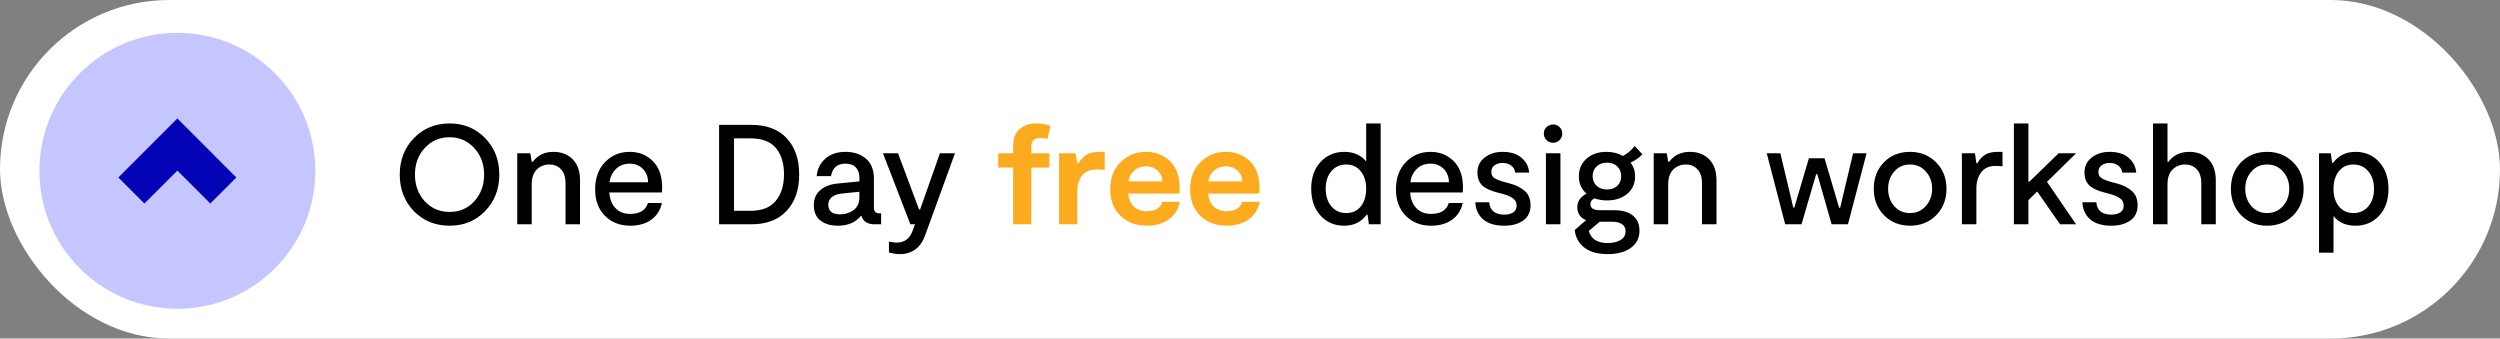
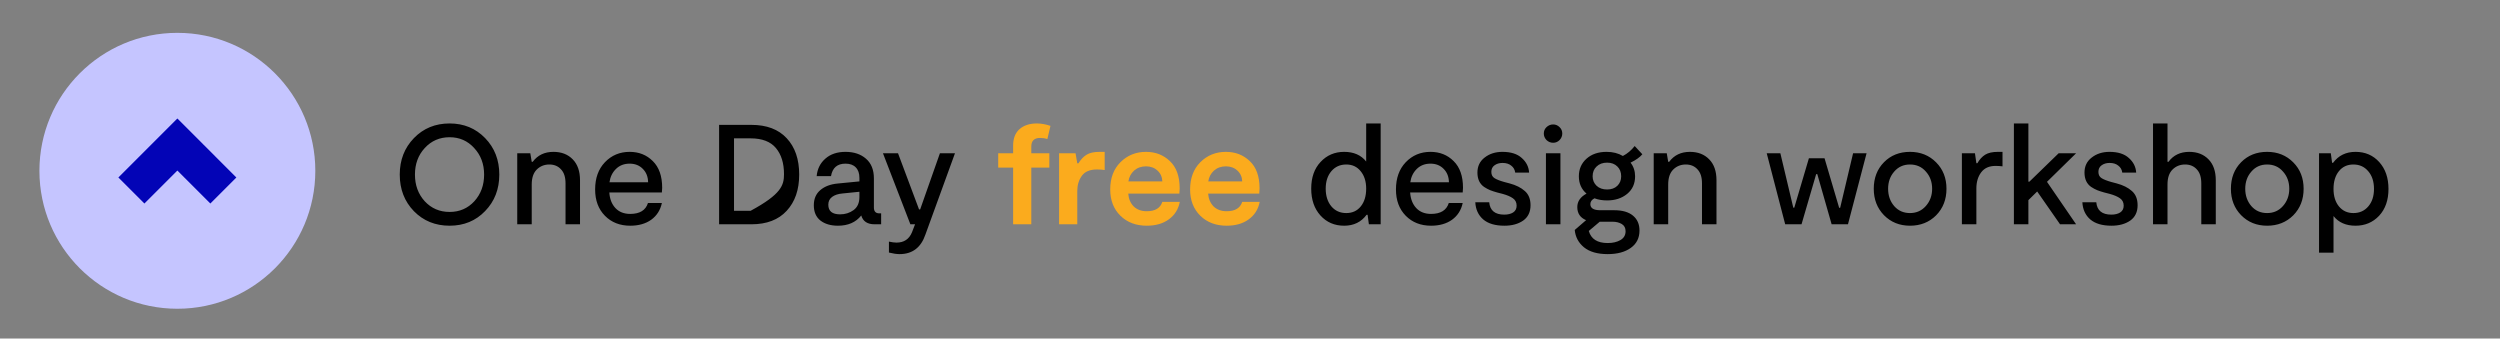
<svg xmlns="http://www.w3.org/2000/svg" width="288" height="39" viewBox="0 0 288 39" fill="none">
  <rect x="0" y="0" width="288" height="39" fill="#808080" stroke="none" />
-   <rect width="288" height="39" rx="19.5" fill="white" />
-   <path d="M55.884 24.316C54.804 25.44 53.441 26.002 51.794 26.002C50.147 26.002 48.778 25.445 47.687 24.333C46.597 23.209 46.051 21.802 46.051 20.111C46.051 18.432 46.597 17.03 47.687 15.907C48.778 14.783 50.147 14.222 51.794 14.222C53.43 14.222 54.794 14.783 55.884 15.907C56.975 17.03 57.52 18.432 57.52 20.111C57.52 21.791 56.975 23.193 55.884 24.316ZM48.931 23.187C49.694 24.005 50.649 24.415 51.794 24.415C52.939 24.415 53.888 24.005 54.641 23.187C55.394 22.358 55.77 21.333 55.77 20.111C55.77 18.89 55.388 17.87 54.624 17.052C53.872 16.223 52.928 15.809 51.794 15.809C50.649 15.809 49.694 16.223 48.931 17.052C48.178 17.87 47.802 18.89 47.802 20.111C47.802 21.333 48.178 22.358 48.931 23.187ZM59.586 25.838V17.657H61.091L61.255 18.639H61.369C61.937 17.875 62.733 17.494 63.758 17.494C64.685 17.494 65.427 17.783 65.983 18.361C66.539 18.928 66.818 19.73 66.818 20.766V25.838H65.149V21.126C65.149 20.406 64.974 19.866 64.625 19.506C64.287 19.135 63.84 18.95 63.283 18.95C62.706 18.95 62.22 19.146 61.827 19.539C61.446 19.921 61.255 20.493 61.255 21.257V25.838H59.586ZM76.282 21.633C76.282 21.709 76.271 21.889 76.249 22.173H70.195C70.239 22.915 70.474 23.515 70.899 23.973C71.324 24.42 71.891 24.643 72.6 24.643C73.702 24.643 74.384 24.224 74.646 23.384H76.249C76.075 24.202 75.665 24.845 75.022 25.314C74.378 25.772 73.571 26.002 72.6 26.002C71.412 26.002 70.441 25.62 69.688 24.856C68.936 24.093 68.559 23.084 68.559 21.829C68.559 20.52 68.936 19.473 69.688 18.688C70.452 17.892 71.401 17.494 72.535 17.494C73.604 17.494 74.493 17.848 75.202 18.557C75.922 19.266 76.282 20.291 76.282 21.633ZM72.535 18.852C71.902 18.852 71.379 19.053 70.964 19.457C70.55 19.861 70.299 20.373 70.212 20.995H74.662C74.651 20.362 74.449 19.85 74.057 19.457C73.664 19.053 73.157 18.852 72.535 18.852ZM86.554 14.385C88.321 14.385 89.678 14.898 90.627 15.923C91.587 16.948 92.067 18.345 92.067 20.111C92.067 21.857 91.587 23.247 90.627 24.284C89.678 25.32 88.321 25.838 86.554 25.838H82.84V14.385H86.554ZM86.472 24.284C87.781 24.284 88.746 23.902 89.368 23.138C90 22.375 90.317 21.349 90.317 20.062C90.317 18.797 90.006 17.794 89.384 17.052C88.762 16.31 87.792 15.939 86.472 15.939H84.558V24.284H86.472ZM101.295 24.578H101.507V25.838H100.755C99.926 25.838 99.413 25.5 99.217 24.823C98.595 25.609 97.701 26.002 96.534 26.002C95.705 26.002 95.034 25.805 94.521 25.413C94.008 25.009 93.752 24.42 93.752 23.645C93.752 22.904 94.003 22.32 94.505 21.895C95.007 21.47 95.672 21.219 96.501 21.142L99.004 20.897V20.488C99.004 19.964 98.862 19.561 98.579 19.277C98.306 18.994 97.913 18.852 97.401 18.852C96.452 18.852 95.895 19.332 95.732 20.291H94.079C94.156 19.462 94.489 18.792 95.078 18.279C95.666 17.756 96.441 17.494 97.401 17.494C98.371 17.494 99.157 17.756 99.757 18.279C100.368 18.803 100.673 19.561 100.673 20.553V23.907C100.673 24.355 100.88 24.578 101.295 24.578ZM99.004 22.697V22.091L97.057 22.288C96.555 22.331 96.157 22.462 95.863 22.68C95.568 22.898 95.421 23.198 95.421 23.58C95.421 24.322 95.874 24.693 96.779 24.693C97.368 24.693 97.886 24.529 98.333 24.202C98.781 23.875 99.004 23.373 99.004 22.697ZM103.632 29.274C103.294 29.274 102.885 29.214 102.405 29.094V27.834C102.754 27.91 103.043 27.948 103.272 27.948C104.133 27.948 104.728 27.556 105.055 26.77L105.415 25.838H104.875L101.717 17.657H103.452L105.873 24.12H106.004L108.278 17.657H110.013L106.609 27.016C106.097 28.521 105.104 29.274 103.632 29.274ZM157.384 14.222H159.053V25.838H157.695L157.547 24.742H157.433C156.811 25.582 155.949 26.002 154.848 26.002C153.735 26.002 152.824 25.609 152.115 24.823C151.407 24.038 151.052 23.007 151.052 21.731C151.052 20.444 151.412 19.419 152.132 18.655C152.852 17.881 153.757 17.494 154.848 17.494C155.949 17.494 156.795 17.865 157.384 18.606V14.222ZM155.093 24.545C155.791 24.545 156.348 24.289 156.762 23.776C157.177 23.264 157.384 22.582 157.384 21.731C157.384 20.902 157.171 20.232 156.746 19.719C156.331 19.206 155.78 18.95 155.093 18.95C154.384 18.95 153.812 19.206 153.375 19.719C152.939 20.232 152.721 20.902 152.721 21.731C152.721 22.571 152.939 23.253 153.375 23.776C153.812 24.289 154.384 24.545 155.093 24.545ZM168.537 21.633C168.537 21.709 168.526 21.889 168.504 22.173H162.45C162.494 22.915 162.729 23.515 163.154 23.973C163.579 24.42 164.147 24.643 164.856 24.643C165.957 24.643 166.639 24.224 166.901 23.384H168.504C168.33 24.202 167.921 24.845 167.277 25.314C166.633 25.772 165.826 26.002 164.856 26.002C163.667 26.002 162.696 25.62 161.943 24.856C161.191 24.093 160.814 23.084 160.814 21.829C160.814 20.52 161.191 19.473 161.943 18.688C162.707 17.892 163.656 17.494 164.79 17.494C165.859 17.494 166.748 17.848 167.457 18.557C168.177 19.266 168.537 20.291 168.537 21.633ZM164.79 18.852C164.158 18.852 163.634 19.053 163.219 19.457C162.805 19.861 162.554 20.373 162.467 20.995H166.917C166.906 20.362 166.704 19.85 166.312 19.457C165.919 19.053 165.412 18.852 164.79 18.852ZM173.308 26.002C172.25 26.002 171.437 25.762 170.87 25.282C170.303 24.791 169.997 24.131 169.954 23.302H171.557C171.644 24.251 172.222 24.725 173.291 24.725C173.706 24.725 174.044 24.643 174.306 24.48C174.578 24.305 174.715 24.044 174.715 23.695C174.715 23.324 174.573 23.04 174.289 22.844C174.017 22.648 173.624 22.478 173.111 22.337L172.473 22.173C172.157 22.086 171.89 21.998 171.672 21.911C171.453 21.824 171.219 21.698 170.968 21.535C170.717 21.36 170.526 21.137 170.395 20.864C170.264 20.581 170.199 20.253 170.199 19.882C170.199 19.152 170.477 18.573 171.033 18.148C171.59 17.712 172.271 17.494 173.079 17.494C174.049 17.494 174.791 17.728 175.304 18.197C175.827 18.655 176.111 19.217 176.154 19.882H174.551C174.507 19.544 174.355 19.277 174.093 19.081C173.842 18.873 173.509 18.77 173.095 18.77C172.724 18.77 172.413 18.863 172.162 19.048C171.922 19.223 171.802 19.473 171.802 19.801C171.802 20.128 171.922 20.368 172.162 20.52C172.402 20.673 172.773 20.82 173.275 20.962L173.897 21.126C174.638 21.322 175.227 21.617 175.664 22.009C176.1 22.391 176.318 22.936 176.318 23.645C176.318 24.42 176.035 25.009 175.467 25.413C174.9 25.805 174.18 26.002 173.308 26.002ZM178.927 16.447C178.632 16.447 178.376 16.343 178.158 16.136C177.951 15.918 177.847 15.667 177.847 15.383C177.847 15.089 177.951 14.843 178.158 14.647C178.376 14.44 178.632 14.336 178.927 14.336C179.21 14.336 179.456 14.44 179.663 14.647C179.87 14.843 179.974 15.089 179.974 15.383C179.974 15.667 179.87 15.918 179.663 16.136C179.456 16.343 179.21 16.447 178.927 16.447ZM178.092 25.838V17.657H179.761V25.838H178.092ZM189.198 17.772C188.903 18.121 188.45 18.443 187.84 18.737C188.189 19.184 188.363 19.708 188.363 20.308C188.363 21.159 188.058 21.835 187.447 22.337C186.836 22.838 186.067 23.089 185.14 23.089C184.595 23.089 184.109 23.007 183.684 22.844C183.367 23.007 183.209 23.231 183.209 23.515C183.209 23.984 183.591 24.218 184.355 24.218H185.974C186.901 24.218 187.616 24.425 188.118 24.84C188.619 25.254 188.87 25.827 188.87 26.558C188.87 27.409 188.538 28.074 187.872 28.554C187.207 29.034 186.318 29.274 185.205 29.274C184.027 29.274 183.117 29.012 182.473 28.488C181.84 27.965 181.486 27.299 181.41 26.492L182.718 25.363C182.042 25.08 181.704 24.578 181.704 23.858C181.704 23.204 182.059 22.686 182.768 22.304C182.179 21.802 181.884 21.137 181.884 20.308C181.884 19.49 182.173 18.819 182.751 18.295C183.34 17.761 184.115 17.494 185.075 17.494C185.794 17.494 186.422 17.652 186.956 17.968C187.48 17.695 187.932 17.314 188.314 16.823L189.198 17.772ZM185.14 21.829C185.631 21.829 186.023 21.688 186.318 21.404C186.612 21.12 186.76 20.755 186.76 20.308C186.76 19.839 186.612 19.462 186.318 19.179C186.023 18.884 185.631 18.737 185.14 18.737C184.638 18.737 184.235 18.884 183.929 19.179C183.624 19.462 183.471 19.839 183.471 20.308C183.471 20.744 183.624 21.11 183.929 21.404C184.235 21.688 184.638 21.829 185.14 21.829ZM187.267 26.64C187.267 26.258 187.12 25.98 186.825 25.805C186.531 25.631 186.182 25.543 185.778 25.543H184.289L183.029 26.607C183.291 27.534 184.016 27.998 185.205 27.998C185.794 27.998 186.285 27.883 186.678 27.654C187.071 27.425 187.267 27.087 187.267 26.64ZM190.507 25.838V17.657H192.012L192.176 18.639H192.29C192.858 17.875 193.654 17.494 194.679 17.494C195.606 17.494 196.348 17.783 196.904 18.361C197.461 18.928 197.739 19.73 197.739 20.766V25.838H196.07V21.126C196.07 20.406 195.895 19.866 195.546 19.506C195.208 19.135 194.761 18.95 194.205 18.95C193.627 18.95 193.141 19.146 192.749 19.539C192.367 19.921 192.176 20.493 192.176 21.257V25.838H190.507ZM205.654 25.838L203.527 17.657H205.098L206.587 23.924H206.701L208.386 18.23H210.186L211.871 23.94H211.986L213.475 17.657H215.029L212.886 25.838H211.004L209.352 20.062H209.221L207.536 25.838H205.654ZM220.03 26.002C218.83 26.002 217.832 25.598 217.035 24.791C216.25 23.984 215.857 22.969 215.857 21.748C215.857 20.504 216.25 19.484 217.035 18.688C217.821 17.892 218.819 17.494 220.03 17.494C221.24 17.494 222.244 17.897 223.04 18.704C223.836 19.501 224.234 20.515 224.234 21.748C224.234 22.98 223.836 24 223.04 24.807C222.244 25.603 221.24 26.002 220.03 26.002ZM218.213 23.744C218.683 24.278 219.288 24.545 220.03 24.545C220.771 24.545 221.382 24.273 221.862 23.727C222.342 23.182 222.582 22.522 222.582 21.748C222.582 20.962 222.342 20.302 221.862 19.768C221.393 19.223 220.782 18.95 220.03 18.95C219.288 18.95 218.683 19.223 218.213 19.768C217.744 20.302 217.51 20.962 217.51 21.748C217.51 22.533 217.744 23.198 218.213 23.744ZM226.009 25.838V17.657H227.515L227.678 18.803H227.793C228.044 18.366 228.344 18.039 228.693 17.821C229.042 17.603 229.533 17.494 230.165 17.494H230.689V19.163C230.427 19.13 230.16 19.113 229.887 19.113C229.156 19.113 228.605 19.359 228.235 19.85C227.864 20.34 227.678 20.962 227.678 21.715V25.838H226.009ZM239.167 17.657L235.813 20.946L239.167 25.838H237.318L234.684 22.058L233.67 23.056V25.838H232.001V14.222H233.67V20.93H233.784L237.155 17.657H239.167ZM243.242 26.002C242.184 26.002 241.371 25.762 240.804 25.282C240.237 24.791 239.932 24.131 239.888 23.302H241.491C241.579 24.251 242.157 24.725 243.226 24.725C243.64 24.725 243.978 24.643 244.24 24.48C244.513 24.305 244.649 24.044 244.649 23.695C244.649 23.324 244.507 23.04 244.224 22.844C243.951 22.648 243.558 22.478 243.046 22.337L242.408 22.173C242.091 22.086 241.824 21.998 241.606 21.911C241.388 21.824 241.153 21.698 240.902 21.535C240.651 21.36 240.461 21.137 240.33 20.864C240.199 20.581 240.133 20.253 240.133 19.882C240.133 19.152 240.411 18.573 240.968 18.148C241.524 17.712 242.206 17.494 243.013 17.494C243.984 17.494 244.725 17.728 245.238 18.197C245.762 18.655 246.045 19.217 246.089 19.882H244.485C244.442 19.544 244.289 19.277 244.027 19.081C243.776 18.873 243.444 18.77 243.029 18.77C242.658 18.77 242.348 18.863 242.097 19.048C241.857 19.223 241.737 19.473 241.737 19.801C241.737 20.128 241.857 20.368 242.097 20.52C242.337 20.673 242.707 20.82 243.209 20.962L243.831 21.126C244.573 21.322 245.162 21.617 245.598 22.009C246.034 22.391 246.252 22.936 246.252 23.645C246.252 24.42 245.969 25.009 245.402 25.413C244.834 25.805 244.115 26.002 243.242 26.002ZM252.199 17.494C253.126 17.494 253.868 17.783 254.424 18.361C254.98 18.928 255.258 19.73 255.258 20.766V25.838H253.589V21.126C253.589 20.406 253.415 19.866 253.066 19.506C252.728 19.135 252.281 18.95 251.724 18.95C251.146 18.95 250.661 19.146 250.268 19.539C249.886 19.921 249.696 20.493 249.696 21.257V25.838H248.027V14.222H249.696V18.639H249.81C250.377 17.875 251.173 17.494 252.199 17.494ZM261.172 26.002C259.972 26.002 258.974 25.598 258.178 24.791C257.393 23.984 257 22.969 257 21.748C257 20.504 257.393 19.484 258.178 18.688C258.963 17.892 259.961 17.494 261.172 17.494C262.383 17.494 263.386 17.897 264.183 18.704C264.979 19.501 265.377 20.515 265.377 21.748C265.377 22.98 264.979 24 264.183 24.807C263.386 25.603 262.383 26.002 261.172 26.002ZM259.356 23.744C259.825 24.278 260.43 24.545 261.172 24.545C261.914 24.545 262.525 24.273 263.005 23.727C263.484 23.182 263.724 22.522 263.724 21.748C263.724 20.962 263.484 20.302 263.005 19.768C262.536 19.223 261.925 18.95 261.172 18.95C260.43 18.95 259.825 19.223 259.356 19.768C258.887 20.302 258.652 20.962 258.652 21.748C258.652 22.533 258.887 23.198 259.356 23.744ZM271.357 17.494C272.469 17.494 273.38 17.886 274.089 18.672C274.798 19.457 275.153 20.488 275.153 21.764C275.153 23.051 274.793 24.082 274.073 24.856C273.353 25.62 272.448 26.002 271.357 26.002C270.255 26.002 269.41 25.631 268.821 24.889V29.11H267.152V17.657H268.51L268.657 18.753H268.772C269.393 17.914 270.255 17.494 271.357 17.494ZM271.111 24.545C271.82 24.545 272.393 24.289 272.829 23.776C273.266 23.264 273.484 22.593 273.484 21.764C273.484 20.924 273.266 20.248 272.829 19.735C272.393 19.212 271.82 18.95 271.111 18.95C270.413 18.95 269.857 19.206 269.443 19.719C269.028 20.232 268.821 20.913 268.821 21.764C268.821 22.593 269.028 23.264 269.443 23.776C269.868 24.289 270.424 24.545 271.111 24.545Z" fill="black" />
+   <path d="M55.884 24.316C54.804 25.44 53.441 26.002 51.794 26.002C50.147 26.002 48.778 25.445 47.687 24.333C46.597 23.209 46.051 21.802 46.051 20.111C46.051 18.432 46.597 17.03 47.687 15.907C48.778 14.783 50.147 14.222 51.794 14.222C53.43 14.222 54.794 14.783 55.884 15.907C56.975 17.03 57.52 18.432 57.52 20.111C57.52 21.791 56.975 23.193 55.884 24.316ZM48.931 23.187C49.694 24.005 50.649 24.415 51.794 24.415C52.939 24.415 53.888 24.005 54.641 23.187C55.394 22.358 55.77 21.333 55.77 20.111C55.77 18.89 55.388 17.87 54.624 17.052C53.872 16.223 52.928 15.809 51.794 15.809C50.649 15.809 49.694 16.223 48.931 17.052C48.178 17.87 47.802 18.89 47.802 20.111C47.802 21.333 48.178 22.358 48.931 23.187ZM59.586 25.838V17.657H61.091L61.255 18.639H61.369C61.937 17.875 62.733 17.494 63.758 17.494C64.685 17.494 65.427 17.783 65.983 18.361C66.539 18.928 66.818 19.73 66.818 20.766V25.838H65.149V21.126C65.149 20.406 64.974 19.866 64.625 19.506C64.287 19.135 63.84 18.95 63.283 18.95C62.706 18.95 62.22 19.146 61.827 19.539C61.446 19.921 61.255 20.493 61.255 21.257V25.838H59.586ZM76.282 21.633C76.282 21.709 76.271 21.889 76.249 22.173H70.195C70.239 22.915 70.474 23.515 70.899 23.973C71.324 24.42 71.891 24.643 72.6 24.643C73.702 24.643 74.384 24.224 74.646 23.384H76.249C76.075 24.202 75.665 24.845 75.022 25.314C74.378 25.772 73.571 26.002 72.6 26.002C71.412 26.002 70.441 25.62 69.688 24.856C68.936 24.093 68.559 23.084 68.559 21.829C68.559 20.52 68.936 19.473 69.688 18.688C70.452 17.892 71.401 17.494 72.535 17.494C73.604 17.494 74.493 17.848 75.202 18.557C75.922 19.266 76.282 20.291 76.282 21.633ZM72.535 18.852C71.902 18.852 71.379 19.053 70.964 19.457C70.55 19.861 70.299 20.373 70.212 20.995H74.662C74.651 20.362 74.449 19.85 74.057 19.457C73.664 19.053 73.157 18.852 72.535 18.852ZM86.554 14.385C88.321 14.385 89.678 14.898 90.627 15.923C91.587 16.948 92.067 18.345 92.067 20.111C92.067 21.857 91.587 23.247 90.627 24.284C89.678 25.32 88.321 25.838 86.554 25.838H82.84V14.385H86.554ZM86.472 24.284C90 22.375 90.317 21.349 90.317 20.062C90.317 18.797 90.006 17.794 89.384 17.052C88.762 16.31 87.792 15.939 86.472 15.939H84.558V24.284H86.472ZM101.295 24.578H101.507V25.838H100.755C99.926 25.838 99.413 25.5 99.217 24.823C98.595 25.609 97.701 26.002 96.534 26.002C95.705 26.002 95.034 25.805 94.521 25.413C94.008 25.009 93.752 24.42 93.752 23.645C93.752 22.904 94.003 22.32 94.505 21.895C95.007 21.47 95.672 21.219 96.501 21.142L99.004 20.897V20.488C99.004 19.964 98.862 19.561 98.579 19.277C98.306 18.994 97.913 18.852 97.401 18.852C96.452 18.852 95.895 19.332 95.732 20.291H94.079C94.156 19.462 94.489 18.792 95.078 18.279C95.666 17.756 96.441 17.494 97.401 17.494C98.371 17.494 99.157 17.756 99.757 18.279C100.368 18.803 100.673 19.561 100.673 20.553V23.907C100.673 24.355 100.88 24.578 101.295 24.578ZM99.004 22.697V22.091L97.057 22.288C96.555 22.331 96.157 22.462 95.863 22.68C95.568 22.898 95.421 23.198 95.421 23.58C95.421 24.322 95.874 24.693 96.779 24.693C97.368 24.693 97.886 24.529 98.333 24.202C98.781 23.875 99.004 23.373 99.004 22.697ZM103.632 29.274C103.294 29.274 102.885 29.214 102.405 29.094V27.834C102.754 27.91 103.043 27.948 103.272 27.948C104.133 27.948 104.728 27.556 105.055 26.77L105.415 25.838H104.875L101.717 17.657H103.452L105.873 24.12H106.004L108.278 17.657H110.013L106.609 27.016C106.097 28.521 105.104 29.274 103.632 29.274ZM157.384 14.222H159.053V25.838H157.695L157.547 24.742H157.433C156.811 25.582 155.949 26.002 154.848 26.002C153.735 26.002 152.824 25.609 152.115 24.823C151.407 24.038 151.052 23.007 151.052 21.731C151.052 20.444 151.412 19.419 152.132 18.655C152.852 17.881 153.757 17.494 154.848 17.494C155.949 17.494 156.795 17.865 157.384 18.606V14.222ZM155.093 24.545C155.791 24.545 156.348 24.289 156.762 23.776C157.177 23.264 157.384 22.582 157.384 21.731C157.384 20.902 157.171 20.232 156.746 19.719C156.331 19.206 155.78 18.95 155.093 18.95C154.384 18.95 153.812 19.206 153.375 19.719C152.939 20.232 152.721 20.902 152.721 21.731C152.721 22.571 152.939 23.253 153.375 23.776C153.812 24.289 154.384 24.545 155.093 24.545ZM168.537 21.633C168.537 21.709 168.526 21.889 168.504 22.173H162.45C162.494 22.915 162.729 23.515 163.154 23.973C163.579 24.42 164.147 24.643 164.856 24.643C165.957 24.643 166.639 24.224 166.901 23.384H168.504C168.33 24.202 167.921 24.845 167.277 25.314C166.633 25.772 165.826 26.002 164.856 26.002C163.667 26.002 162.696 25.62 161.943 24.856C161.191 24.093 160.814 23.084 160.814 21.829C160.814 20.52 161.191 19.473 161.943 18.688C162.707 17.892 163.656 17.494 164.79 17.494C165.859 17.494 166.748 17.848 167.457 18.557C168.177 19.266 168.537 20.291 168.537 21.633ZM164.79 18.852C164.158 18.852 163.634 19.053 163.219 19.457C162.805 19.861 162.554 20.373 162.467 20.995H166.917C166.906 20.362 166.704 19.85 166.312 19.457C165.919 19.053 165.412 18.852 164.79 18.852ZM173.308 26.002C172.25 26.002 171.437 25.762 170.87 25.282C170.303 24.791 169.997 24.131 169.954 23.302H171.557C171.644 24.251 172.222 24.725 173.291 24.725C173.706 24.725 174.044 24.643 174.306 24.48C174.578 24.305 174.715 24.044 174.715 23.695C174.715 23.324 174.573 23.04 174.289 22.844C174.017 22.648 173.624 22.478 173.111 22.337L172.473 22.173C172.157 22.086 171.89 21.998 171.672 21.911C171.453 21.824 171.219 21.698 170.968 21.535C170.717 21.36 170.526 21.137 170.395 20.864C170.264 20.581 170.199 20.253 170.199 19.882C170.199 19.152 170.477 18.573 171.033 18.148C171.59 17.712 172.271 17.494 173.079 17.494C174.049 17.494 174.791 17.728 175.304 18.197C175.827 18.655 176.111 19.217 176.154 19.882H174.551C174.507 19.544 174.355 19.277 174.093 19.081C173.842 18.873 173.509 18.77 173.095 18.77C172.724 18.77 172.413 18.863 172.162 19.048C171.922 19.223 171.802 19.473 171.802 19.801C171.802 20.128 171.922 20.368 172.162 20.52C172.402 20.673 172.773 20.82 173.275 20.962L173.897 21.126C174.638 21.322 175.227 21.617 175.664 22.009C176.1 22.391 176.318 22.936 176.318 23.645C176.318 24.42 176.035 25.009 175.467 25.413C174.9 25.805 174.18 26.002 173.308 26.002ZM178.927 16.447C178.632 16.447 178.376 16.343 178.158 16.136C177.951 15.918 177.847 15.667 177.847 15.383C177.847 15.089 177.951 14.843 178.158 14.647C178.376 14.44 178.632 14.336 178.927 14.336C179.21 14.336 179.456 14.44 179.663 14.647C179.87 14.843 179.974 15.089 179.974 15.383C179.974 15.667 179.87 15.918 179.663 16.136C179.456 16.343 179.21 16.447 178.927 16.447ZM178.092 25.838V17.657H179.761V25.838H178.092ZM189.198 17.772C188.903 18.121 188.45 18.443 187.84 18.737C188.189 19.184 188.363 19.708 188.363 20.308C188.363 21.159 188.058 21.835 187.447 22.337C186.836 22.838 186.067 23.089 185.14 23.089C184.595 23.089 184.109 23.007 183.684 22.844C183.367 23.007 183.209 23.231 183.209 23.515C183.209 23.984 183.591 24.218 184.355 24.218H185.974C186.901 24.218 187.616 24.425 188.118 24.84C188.619 25.254 188.87 25.827 188.87 26.558C188.87 27.409 188.538 28.074 187.872 28.554C187.207 29.034 186.318 29.274 185.205 29.274C184.027 29.274 183.117 29.012 182.473 28.488C181.84 27.965 181.486 27.299 181.41 26.492L182.718 25.363C182.042 25.08 181.704 24.578 181.704 23.858C181.704 23.204 182.059 22.686 182.768 22.304C182.179 21.802 181.884 21.137 181.884 20.308C181.884 19.49 182.173 18.819 182.751 18.295C183.34 17.761 184.115 17.494 185.075 17.494C185.794 17.494 186.422 17.652 186.956 17.968C187.48 17.695 187.932 17.314 188.314 16.823L189.198 17.772ZM185.14 21.829C185.631 21.829 186.023 21.688 186.318 21.404C186.612 21.12 186.76 20.755 186.76 20.308C186.76 19.839 186.612 19.462 186.318 19.179C186.023 18.884 185.631 18.737 185.14 18.737C184.638 18.737 184.235 18.884 183.929 19.179C183.624 19.462 183.471 19.839 183.471 20.308C183.471 20.744 183.624 21.11 183.929 21.404C184.235 21.688 184.638 21.829 185.14 21.829ZM187.267 26.64C187.267 26.258 187.12 25.98 186.825 25.805C186.531 25.631 186.182 25.543 185.778 25.543H184.289L183.029 26.607C183.291 27.534 184.016 27.998 185.205 27.998C185.794 27.998 186.285 27.883 186.678 27.654C187.071 27.425 187.267 27.087 187.267 26.64ZM190.507 25.838V17.657H192.012L192.176 18.639H192.29C192.858 17.875 193.654 17.494 194.679 17.494C195.606 17.494 196.348 17.783 196.904 18.361C197.461 18.928 197.739 19.73 197.739 20.766V25.838H196.07V21.126C196.07 20.406 195.895 19.866 195.546 19.506C195.208 19.135 194.761 18.95 194.205 18.95C193.627 18.95 193.141 19.146 192.749 19.539C192.367 19.921 192.176 20.493 192.176 21.257V25.838H190.507ZM205.654 25.838L203.527 17.657H205.098L206.587 23.924H206.701L208.386 18.23H210.186L211.871 23.94H211.986L213.475 17.657H215.029L212.886 25.838H211.004L209.352 20.062H209.221L207.536 25.838H205.654ZM220.03 26.002C218.83 26.002 217.832 25.598 217.035 24.791C216.25 23.984 215.857 22.969 215.857 21.748C215.857 20.504 216.25 19.484 217.035 18.688C217.821 17.892 218.819 17.494 220.03 17.494C221.24 17.494 222.244 17.897 223.04 18.704C223.836 19.501 224.234 20.515 224.234 21.748C224.234 22.98 223.836 24 223.04 24.807C222.244 25.603 221.24 26.002 220.03 26.002ZM218.213 23.744C218.683 24.278 219.288 24.545 220.03 24.545C220.771 24.545 221.382 24.273 221.862 23.727C222.342 23.182 222.582 22.522 222.582 21.748C222.582 20.962 222.342 20.302 221.862 19.768C221.393 19.223 220.782 18.95 220.03 18.95C219.288 18.95 218.683 19.223 218.213 19.768C217.744 20.302 217.51 20.962 217.51 21.748C217.51 22.533 217.744 23.198 218.213 23.744ZM226.009 25.838V17.657H227.515L227.678 18.803H227.793C228.044 18.366 228.344 18.039 228.693 17.821C229.042 17.603 229.533 17.494 230.165 17.494H230.689V19.163C230.427 19.13 230.16 19.113 229.887 19.113C229.156 19.113 228.605 19.359 228.235 19.85C227.864 20.34 227.678 20.962 227.678 21.715V25.838H226.009ZM239.167 17.657L235.813 20.946L239.167 25.838H237.318L234.684 22.058L233.67 23.056V25.838H232.001V14.222H233.67V20.93H233.784L237.155 17.657H239.167ZM243.242 26.002C242.184 26.002 241.371 25.762 240.804 25.282C240.237 24.791 239.932 24.131 239.888 23.302H241.491C241.579 24.251 242.157 24.725 243.226 24.725C243.64 24.725 243.978 24.643 244.24 24.48C244.513 24.305 244.649 24.044 244.649 23.695C244.649 23.324 244.507 23.04 244.224 22.844C243.951 22.648 243.558 22.478 243.046 22.337L242.408 22.173C242.091 22.086 241.824 21.998 241.606 21.911C241.388 21.824 241.153 21.698 240.902 21.535C240.651 21.36 240.461 21.137 240.33 20.864C240.199 20.581 240.133 20.253 240.133 19.882C240.133 19.152 240.411 18.573 240.968 18.148C241.524 17.712 242.206 17.494 243.013 17.494C243.984 17.494 244.725 17.728 245.238 18.197C245.762 18.655 246.045 19.217 246.089 19.882H244.485C244.442 19.544 244.289 19.277 244.027 19.081C243.776 18.873 243.444 18.77 243.029 18.77C242.658 18.77 242.348 18.863 242.097 19.048C241.857 19.223 241.737 19.473 241.737 19.801C241.737 20.128 241.857 20.368 242.097 20.52C242.337 20.673 242.707 20.82 243.209 20.962L243.831 21.126C244.573 21.322 245.162 21.617 245.598 22.009C246.034 22.391 246.252 22.936 246.252 23.645C246.252 24.42 245.969 25.009 245.402 25.413C244.834 25.805 244.115 26.002 243.242 26.002ZM252.199 17.494C253.126 17.494 253.868 17.783 254.424 18.361C254.98 18.928 255.258 19.73 255.258 20.766V25.838H253.589V21.126C253.589 20.406 253.415 19.866 253.066 19.506C252.728 19.135 252.281 18.95 251.724 18.95C251.146 18.95 250.661 19.146 250.268 19.539C249.886 19.921 249.696 20.493 249.696 21.257V25.838H248.027V14.222H249.696V18.639H249.81C250.377 17.875 251.173 17.494 252.199 17.494ZM261.172 26.002C259.972 26.002 258.974 25.598 258.178 24.791C257.393 23.984 257 22.969 257 21.748C257 20.504 257.393 19.484 258.178 18.688C258.963 17.892 259.961 17.494 261.172 17.494C262.383 17.494 263.386 17.897 264.183 18.704C264.979 19.501 265.377 20.515 265.377 21.748C265.377 22.98 264.979 24 264.183 24.807C263.386 25.603 262.383 26.002 261.172 26.002ZM259.356 23.744C259.825 24.278 260.43 24.545 261.172 24.545C261.914 24.545 262.525 24.273 263.005 23.727C263.484 23.182 263.724 22.522 263.724 21.748C263.724 20.962 263.484 20.302 263.005 19.768C262.536 19.223 261.925 18.95 261.172 18.95C260.43 18.95 259.825 19.223 259.356 19.768C258.887 20.302 258.652 20.962 258.652 21.748C258.652 22.533 258.887 23.198 259.356 23.744ZM271.357 17.494C272.469 17.494 273.38 17.886 274.089 18.672C274.798 19.457 275.153 20.488 275.153 21.764C275.153 23.051 274.793 24.082 274.073 24.856C273.353 25.62 272.448 26.002 271.357 26.002C270.255 26.002 269.41 25.631 268.821 24.889V29.11H267.152V17.657H268.51L268.657 18.753H268.772C269.393 17.914 270.255 17.494 271.357 17.494ZM271.111 24.545C271.82 24.545 272.393 24.289 272.829 23.776C273.266 23.264 273.484 22.593 273.484 21.764C273.484 20.924 273.266 20.248 272.829 19.735C272.393 19.212 271.82 18.95 271.111 18.95C270.413 18.95 269.857 19.206 269.443 19.719C269.028 20.232 268.821 20.913 268.821 21.764C268.821 22.593 269.028 23.264 269.443 23.776C269.868 24.289 270.424 24.545 271.111 24.545Z" fill="black" />
  <path d="M118.806 16.888V17.657H120.884V19.31H118.806V25.838H116.712V19.31H114.994V17.657H116.712V16.774C116.712 15.945 116.957 15.312 117.448 14.876C117.95 14.44 118.615 14.222 119.444 14.222C119.935 14.222 120.458 14.314 121.015 14.5L120.655 16.021C120.404 15.934 120.126 15.89 119.82 15.89C119.144 15.89 118.806 16.223 118.806 16.888ZM122.007 25.838V17.657H123.905L124.101 18.819H124.232C124.516 18.361 124.832 18.028 125.181 17.821C125.53 17.603 126.026 17.494 126.67 17.494H127.259V19.588C126.997 19.544 126.703 19.523 126.375 19.523C125.557 19.523 124.974 19.768 124.625 20.259C124.276 20.739 124.101 21.328 124.101 22.026V25.838H122.007ZM133.902 23.253H135.914C135.751 24.104 135.331 24.774 134.654 25.265C133.989 25.756 133.138 26.002 132.102 26.002C130.87 26.002 129.861 25.62 129.075 24.856C128.29 24.082 127.897 23.073 127.897 21.829C127.897 20.52 128.29 19.473 129.075 18.688C129.872 17.892 130.853 17.494 132.02 17.494C133.111 17.494 134.027 17.848 134.769 18.557C135.522 19.266 135.898 20.313 135.898 21.698C135.898 21.797 135.887 21.998 135.865 22.304H129.975C130.019 22.904 130.226 23.395 130.597 23.776C130.979 24.147 131.48 24.333 132.102 24.333C133.073 24.333 133.673 23.973 133.902 23.253ZM132.02 19.163C131.475 19.163 131.017 19.326 130.646 19.653C130.286 19.981 130.068 20.395 129.992 20.897H133.902C133.88 20.384 133.695 19.97 133.346 19.653C132.997 19.326 132.555 19.163 132.02 19.163ZM143.105 23.253H145.117C144.954 24.104 144.534 24.774 143.858 25.265C143.192 25.756 142.341 26.002 141.305 26.002C140.073 26.002 139.064 25.62 138.278 24.856C137.493 24.082 137.1 23.073 137.1 21.829C137.1 20.52 137.493 19.473 138.278 18.688C139.075 17.892 140.056 17.494 141.223 17.494C142.314 17.494 143.23 17.848 143.972 18.557C144.725 19.266 145.101 20.313 145.101 21.698C145.101 21.797 145.09 21.998 145.068 22.304H139.178C139.222 22.904 139.429 23.395 139.8 23.776C140.182 24.147 140.684 24.333 141.305 24.333C142.276 24.333 142.876 23.973 143.105 23.253ZM141.223 19.163C140.678 19.163 140.22 19.326 139.849 19.653C139.489 19.981 139.271 20.395 139.195 20.897H143.105C143.083 20.384 142.898 19.97 142.549 19.653C142.2 19.326 141.758 19.163 141.223 19.163Z" fill="#FBAB1D" />
  <circle cx="20.433" cy="19.676" r="15.892" fill="#C5C5FF" />
  <path d="M15.135 21.946L20.432 16.648L25.729 21.946" stroke="#0304B6" stroke-width="4.24" />
</svg>